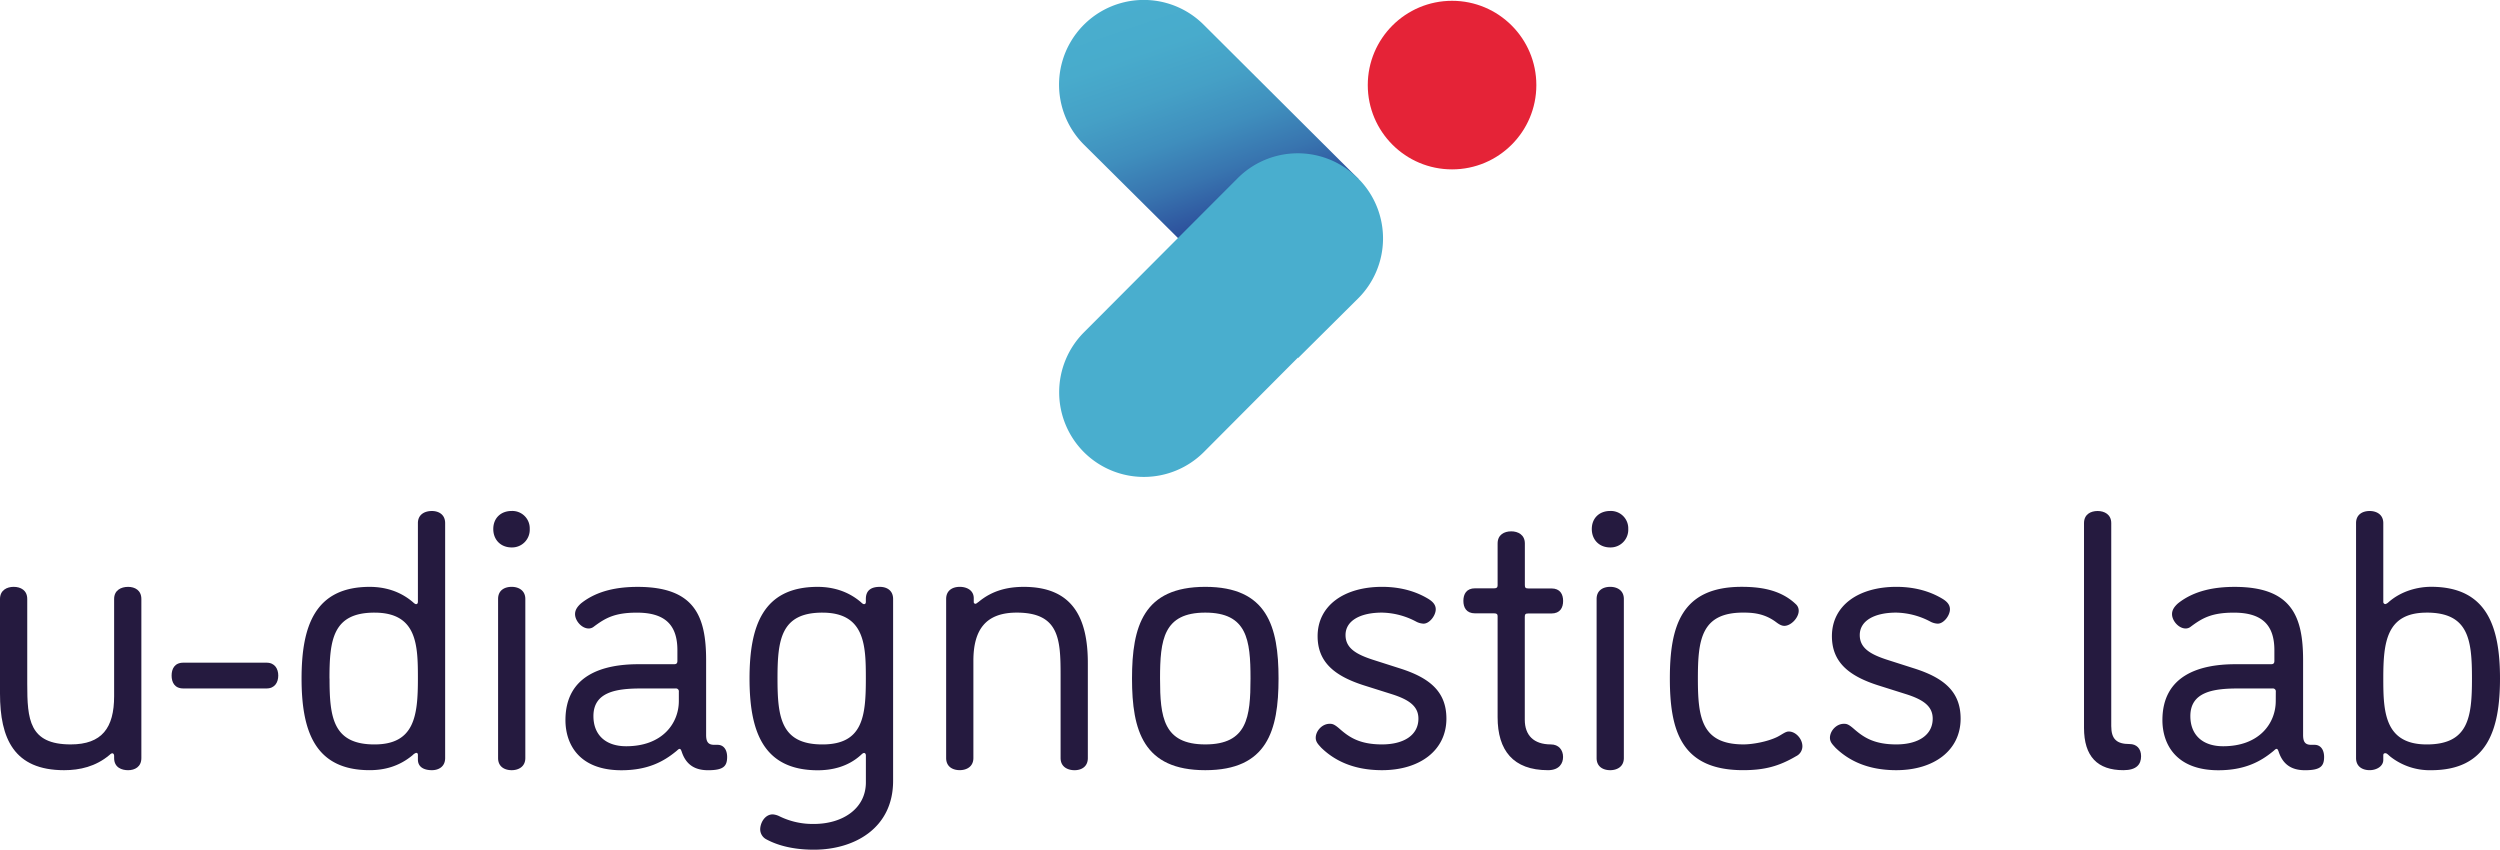
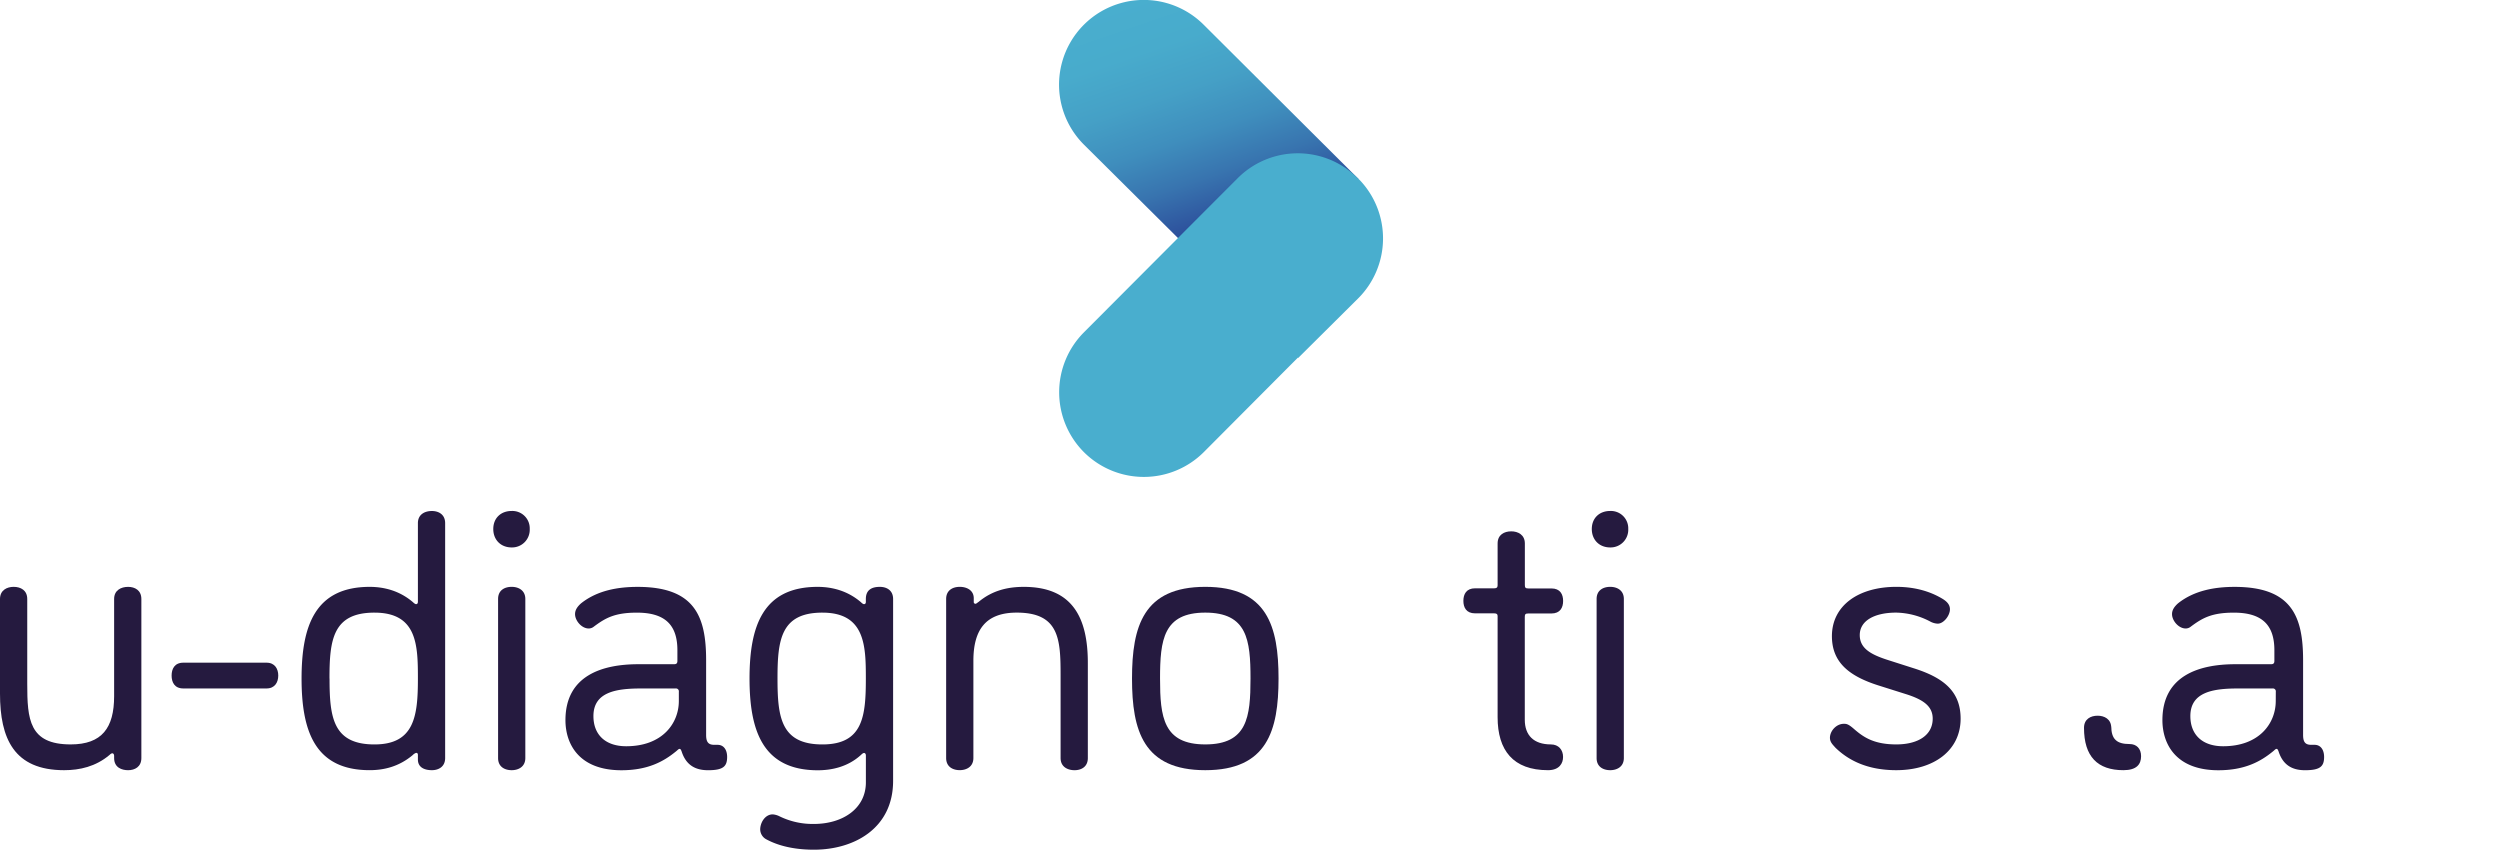
<svg xmlns="http://www.w3.org/2000/svg" viewBox="0 0 1492.21 507.17">
  <defs>
    <style>.cls-1{fill:url(#Naamloos_verloop_3);}.cls-2{fill:#49aece;}.cls-3{fill:#251a3f;}.cls-4{fill:#e52337;}</style>
    <linearGradient id="Naamloos_verloop_3" x1="322.43" y1="-177" x2="460.07" y2="-129.6" gradientTransform="matrix(0, -1, -1, 0, 561.37, 454.29)" gradientUnits="userSpaceOnUse">
      <stop offset="0" stop-color="#2c4c9a" />
      <stop offset="0.04" stop-color="#2e549e" />
      <stop offset="0.21" stop-color="#3874af" />
      <stop offset="0.39" stop-color="#3f8ebd" />
      <stop offset="0.58" stop-color="#45a0c6" />
      <stop offset="0.78" stop-color="#48abcc" />
      <stop offset="1" stop-color="#49aece" />
    </linearGradient>
  </defs>
  <g id="Layer_2" data-name="Layer 2">
    <g id="Layer_1-2" data-name="Layer 1">
      <path class="cls-1" d="M718.47,14.78l92.18,91.83.25.27L703.56,142.53,646.94,86.29a50.57,50.57,0,0,1,71.53-71.51Z" />
      <path class="cls-2" d="M812.19,108.09l-1.85-1.85-.29-.26h0l0,0q-1.8-1.77-3.72-3.31c-.35-.28-.72-.52-1.07-.79-.85-.65-1.69-1.31-2.58-1.9-.07,0-.15-.08-.23-.13a50.64,50.64,0,0,0-63.6,6.41L703.17,142l-.06.06-.13.15-56,56.16a50.64,50.64,0,0,0,0,71.51h0a50.64,50.64,0,0,0,71.52,0l52.18-52.39h0l4-4,.18.18,35.95-35.71A50.6,50.6,0,0,0,812.19,108.09Z" />
      <path class="cls-3" d="M68.12,415.54v-58c0-5.28,4.17-7.25,8.35-7.25,4,0,7.91,2,7.91,7.25v94.93c0,5.27-3.95,7.25-7.91,7.25-3.74,0-8.35-1.54-8.35-7.25v-1.32c0-.88-.44-1.54-1.1-1.54s-1.54.88-1.76,1.1c-8.13,6.81-17.58,9-27,9C8.35,459.71,0,440.81,0,414V357.53c0-5.28,4.17-7.25,8.13-7.25,4.18,0,8.13,2,8.13,7.25v50.54c0,21.31,1.1,36.26,25.93,36.26C60.87,444.33,68.12,434.44,68.12,415.54Z" />
      <path class="cls-3" d="M159.09,395.54c5,0,7,3.74,7,7.69s-2,7.7-7,7.7H109.43c-5.28,0-7-3.74-7-7.7s1.76-7.69,7-7.69Z" />
      <path class="cls-3" d="M180,405c0-31.2,7.91-54.71,40.65-54.71,8.35,0,17.8,2.19,25.93,9.23,0,0,1.1,1.09,1.76,1.09s1.1-.44,1.1-1.53V312.26c0-5.27,4.17-7.25,8.35-7.25,3.95,0,7.91,2,7.91,7.25v140.2c0,5.27-4,7.25-7.91,7.25s-8.35-1.32-8.35-6.37V450.7c0-1.1-.44-1.32-1.1-1.32a5.19,5.19,0,0,0-2,1.32c-8.35,7-17.36,9-25.71,9C187.87,459.71,180,436.19,180,405Zm16.7,0c0,23.08,2,39.34,26.81,39.34,23.95,0,25.93-17.14,25.93-39.34,0-20-.44-39.33-25.93-39.33C198.64,365.66,196.66,381.92,196.66,405Z" />
      <path class="cls-3" d="M305.43,326.76c-6.6,0-11-4.61-11-11s4.39-10.77,11-10.77a10.38,10.38,0,0,1,10.76,10.77A10.56,10.56,0,0,1,305.43,326.76Zm8.13,125.7c0,5.27-4.18,7.25-8.13,7.25-4.18,0-8.13-2-8.13-7.25V357.53c0-5.28,3.95-7.25,8.13-7.25,3.95,0,8.13,2,8.13,7.25Z" />
      <path class="cls-3" d="M405.63,447c-.66,0-1.32.88-2.2,1.54-7.25,5.93-16.7,11.21-32.52,11.21-25.49,0-33.4-15.82-33.4-29.89,0-26.81,22.19-33.4,43.51-33.4h21.31c1.54,0,2-.66,2-2v-6.37c0-15.16-7.47-22.41-24.17-22.41-13.41,0-18.9,3.29-25.71,8.35a4.81,4.81,0,0,1-3.08,1.1c-4.17,0-8.13-4.62-8.13-8.57,0-2.42,1.32-4.4,3.52-6.38,9.88-7.91,22.41-9.88,33.84-9.88,34.06,0,40.87,17.58,40.87,43.72v44.61c0,4,1.1,5.94,4.83,5.94h2c3.74,0,5.71,3.07,5.71,7.25,0,5.71-2.41,7.91-11.42,7.91-8.35,0-13.41-3.74-15.82-11.43C406.29,447.18,406.07,447,405.63,447Zm-.44-34.06a1.74,1.74,0,0,0-2-2H382.55c-14.94,0-28.34,2.19-28.34,16.48,0,11.2,7.25,18,19.55,18,21.76,0,31.43-13.84,31.43-27Z" />
      <path class="cls-3" d="M447.38,405c0-31.2,7.91-54.71,40.65-54.71,8.35,0,17.8,2.19,25.93,9.23.22.22,1.1,1.09,1.76,1.09s1.09-.44,1.09-1.31v-1.76c0-5.28,3.3-7.25,8.36-7.25,4,0,7.91,2,7.91,7.25V466.08c0,28.57-23.52,41.09-47.25,41.09-14.06,0-23.07-3.29-28.35-6.15a6.8,6.8,0,0,1-3.73-5.93c0-4,2.86-9,7.47-9a10.74,10.74,0,0,1,3.95,1.1,45,45,0,0,0,20.66,4.61c16.92,0,31-9,31-24.83v-16c0-.88-.43-1.54-1.09-1.54s-1.54.88-1.76,1.1c-7.91,7.25-17.58,9.23-25.93,9.23C455.29,459.71,447.38,436.19,447.38,405Zm16.7,0c0,23.08,2,39.34,26.8,39.34,24.18,0,25.93-16.7,25.93-39.34,0-19.55-.43-39.33-25.93-39.33C466.05,365.66,464.08,381.92,464.08,405Z" />
      <path class="cls-3" d="M581,394.44v58c0,5.27-4.17,7.25-8.13,7.25-4.17,0-8.13-2-8.13-7.25V357.53c0-5.28,4-7.25,8.13-7.25s8.35,2,8.35,6.81v2.2a1,1,0,0,0,1.1,1.09c.44,0,1.32-.87,1.76-1.09,8.13-6.82,17.36-9,27-9,29.44,0,38.23,18.89,38.23,45.48v56.7c0,5.27-3.95,7.25-7.91,7.25-4.17,0-8.35-2-8.35-7.25V402.79c0-21.31-.88-37.13-26.15-37.13C588.45,365.66,581,375.77,581,394.44Z" />
      <path class="cls-3" d="M719.41,350.28c36.91,0,43.73,23.51,43.73,54.71s-6.82,54.72-43.73,54.72S675.68,436.19,675.68,405,682.49,350.28,719.41,350.28Zm0,94.05c25.05,0,27-16.26,27-39.34s-2-39.33-27-39.33-27,16.26-27,39.33S694.36,444.33,719.41,444.33Z" />
-       <path class="cls-3" d="M824.88,444.33c13,0,21.75-5.5,21.75-15.39,0-7.47-5.71-11.42-16.26-14.72l-16-5.05c-17.36-5.5-27.91-13.63-27.91-29.45,0-18.24,15.83-29.44,38.46-29.44,13.4,0,22.19,4,27,6.81,3.07,1.76,5.05,3.73,5.05,6.59,0,3.74-3.73,8.57-7.25,8.57a10.31,10.31,0,0,1-4.62-1.32,45,45,0,0,0-20.21-5.27c-13,0-21.76,4.83-21.76,13.4,0,7.69,6.16,11.43,16.27,14.72l15.82,5.06c18.24,5.71,28.12,14.06,28.12,30.1,0,18.9-15.82,30.77-38.45,30.77-17.58,0-28.79-6.15-36.26-13.41-1.54-1.75-3.29-3.29-3.29-5.93,0-4,3.73-8.35,8.35-8.35,1.53,0,2.63.22,5.49,2.64C804.66,439.49,810.82,444.33,824.88,444.33Z" />
      <path class="cls-3" d="M924,459.71c-20.87,0-30.1-11.87-30.1-31.64V367.64c0-1.1-.66-1.54-2-1.54H880.47c-5.27,0-7-3.52-7-7.47s1.76-7.48,7-7.48H891.9c1.32,0,2-.43,2-1.75v-25c0-5.28,4-7.25,8.13-7.25,4,0,8.13,2,8.13,7.25v24.83c0,1.54.44,2,2,2H926c5.27,0,7,3.52,7,7.48s-1.76,7.47-7,7.47H912.12c-1.54,0-2,.44-2,2V429.6c0,9.23,5.27,14.73,15.6,14.73,4.62,0,7.25,3.29,7.25,7.47C933,455.53,930.79,459.71,924,459.71Z" />
      <path class="cls-3" d="M961.12,326.76c-6.6,0-11-4.61-11-11s4.39-10.77,11-10.77a10.38,10.38,0,0,1,10.76,10.77A10.56,10.56,0,0,1,961.12,326.76Zm8.13,125.7c0,5.27-4.18,7.25-8.13,7.25-4.18,0-8.13-2-8.13-7.25V357.53c0-5.28,4-7.25,8.13-7.25,4,0,8.13,2,8.13,7.25Z" />
-       <path class="cls-3" d="M1073.62,364.56c0,4.18-4.61,9-8.57,9-2,0-3.73-1.32-5.49-2.64-6.81-4.83-13.41-5.27-19.12-5.27-25.05,0-27,16.26-27,39.33s2,39.34,27.25,39.34c5.27,0,14.06-1.54,20-4.4,3.07-1.54,5-3.3,7-3.3,4.17,0,8.13,4.4,8.13,8.79a6.58,6.58,0,0,1-3.74,5.94c-10.1,5.93-18.67,8.35-31.64,8.35-36.92,0-43.73-23.52-43.73-54.72s6.81-54.71,42.85-54.71c10.77,0,23.07,1.53,32.3,10.32A5.18,5.18,0,0,1,1073.62,364.56Z" />
      <path class="cls-3" d="M1131.85,444.33c13,0,21.75-5.5,21.75-15.39,0-7.47-5.71-11.42-16.26-14.72l-16-5.05c-17.36-5.5-27.9-13.63-27.9-29.45,0-18.24,15.82-29.44,38.45-29.44,13.4,0,22.19,4,27,6.81,3.08,1.76,5,3.73,5,6.59,0,3.74-3.73,8.57-7.25,8.57a10.23,10.23,0,0,1-4.61-1.32,45.13,45.13,0,0,0-20.22-5.27c-13,0-21.75,4.83-21.75,13.4,0,7.69,6.15,11.43,16.26,14.72l15.82,5.06c18.24,5.71,28.12,14.06,28.12,30.1,0,18.9-15.82,30.77-38.45,30.77-17.58,0-28.79-6.15-36.26-13.41-1.54-1.75-3.29-3.29-3.29-5.93,0-4,3.73-8.35,8.35-8.35,1.54,0,2.63.22,5.49,2.64C1111.63,439.49,1117.79,444.33,1131.85,444.33Z" />
-       <path class="cls-3" d="M1243.91,434.44V312.26c0-5.27,4-7.25,8.13-7.25,4,0,8.13,2,8.13,7.25V433.34c0,7.91,3.3,10.77,11,10.77,4,0,6.81,2.63,6.81,7.25,0,4.83-2.64,8.35-10.55,8.35C1252,459.71,1243.91,451.58,1243.91,434.44Z" />
+       <path class="cls-3" d="M1243.91,434.44c0-5.27,4-7.25,8.13-7.25,4,0,8.13,2,8.13,7.25V433.34c0,7.91,3.3,10.77,11,10.77,4,0,6.81,2.63,6.81,7.25,0,4.83-2.64,8.35-10.55,8.35C1252,459.71,1243.91,451.58,1243.91,434.44Z" />
      <path class="cls-3" d="M1358.83,447c-.66,0-1.31.88-2.19,1.54-7.25,5.93-16.7,11.21-32.52,11.21-25.5,0-33.41-15.82-33.41-29.89,0-26.81,22.2-33.4,43.51-33.4h21.32c1.54,0,2-.66,2-2v-6.37c0-15.16-7.48-22.41-24.18-22.41-13.4,0-18.89,3.29-25.71,8.35a4.76,4.76,0,0,1-3.07,1.1c-4.18,0-8.13-4.62-8.13-8.57,0-2.42,1.32-4.4,3.51-6.38,9.89-7.91,22.42-9.88,33.84-9.88,34.06,0,40.88,17.58,40.88,43.72v44.61c0,4,1.09,5.94,4.83,5.94h2c3.73,0,5.71,3.07,5.71,7.25,0,5.71-2.42,7.91-11.43,7.91-8.35,0-13.4-3.74-15.82-11.43C1359.49,447.18,1359.27,447,1358.83,447Zm-.44-34.06a1.74,1.74,0,0,0-2-2h-20.66c-14.94,0-28.34,2.19-28.34,16.48,0,11.2,7.25,18,19.55,18,21.76,0,31.42-13.84,31.42-27Z" />
-       <path class="cls-3" d="M1492.21,405c0,31.2-7.91,54.72-41.09,54.72a37.93,37.93,0,0,1-24.39-8.13c-1.1-.88-2-2-2.86-2s-1.32.22-1.32,1.32v2.64c0,3.95-4.17,6.15-8.13,6.15-4.17,0-8.13-2-8.13-7.25V312.26c0-5.27,4-7.25,8.13-7.25,4,0,8.13,2,8.13,7.25v47a1.27,1.27,0,0,0,1.32,1.31,4.77,4.77,0,0,0,1.76-1.09c7.91-7,18-9.23,25.49-9.23C1484.3,350.28,1492.21,373.79,1492.21,405Zm-43.73-39.33c-24.17,0-25.93,17.8-25.93,39.33,0,19.56.66,39.34,25.93,39.34,25,0,27-16.26,27-39.34S1473.53,365.66,1448.48,365.66Z" />
-       <circle class="cls-4" cx="866.71" cy="50.79" r="50.31" />
    </g>
  </g>
</svg>